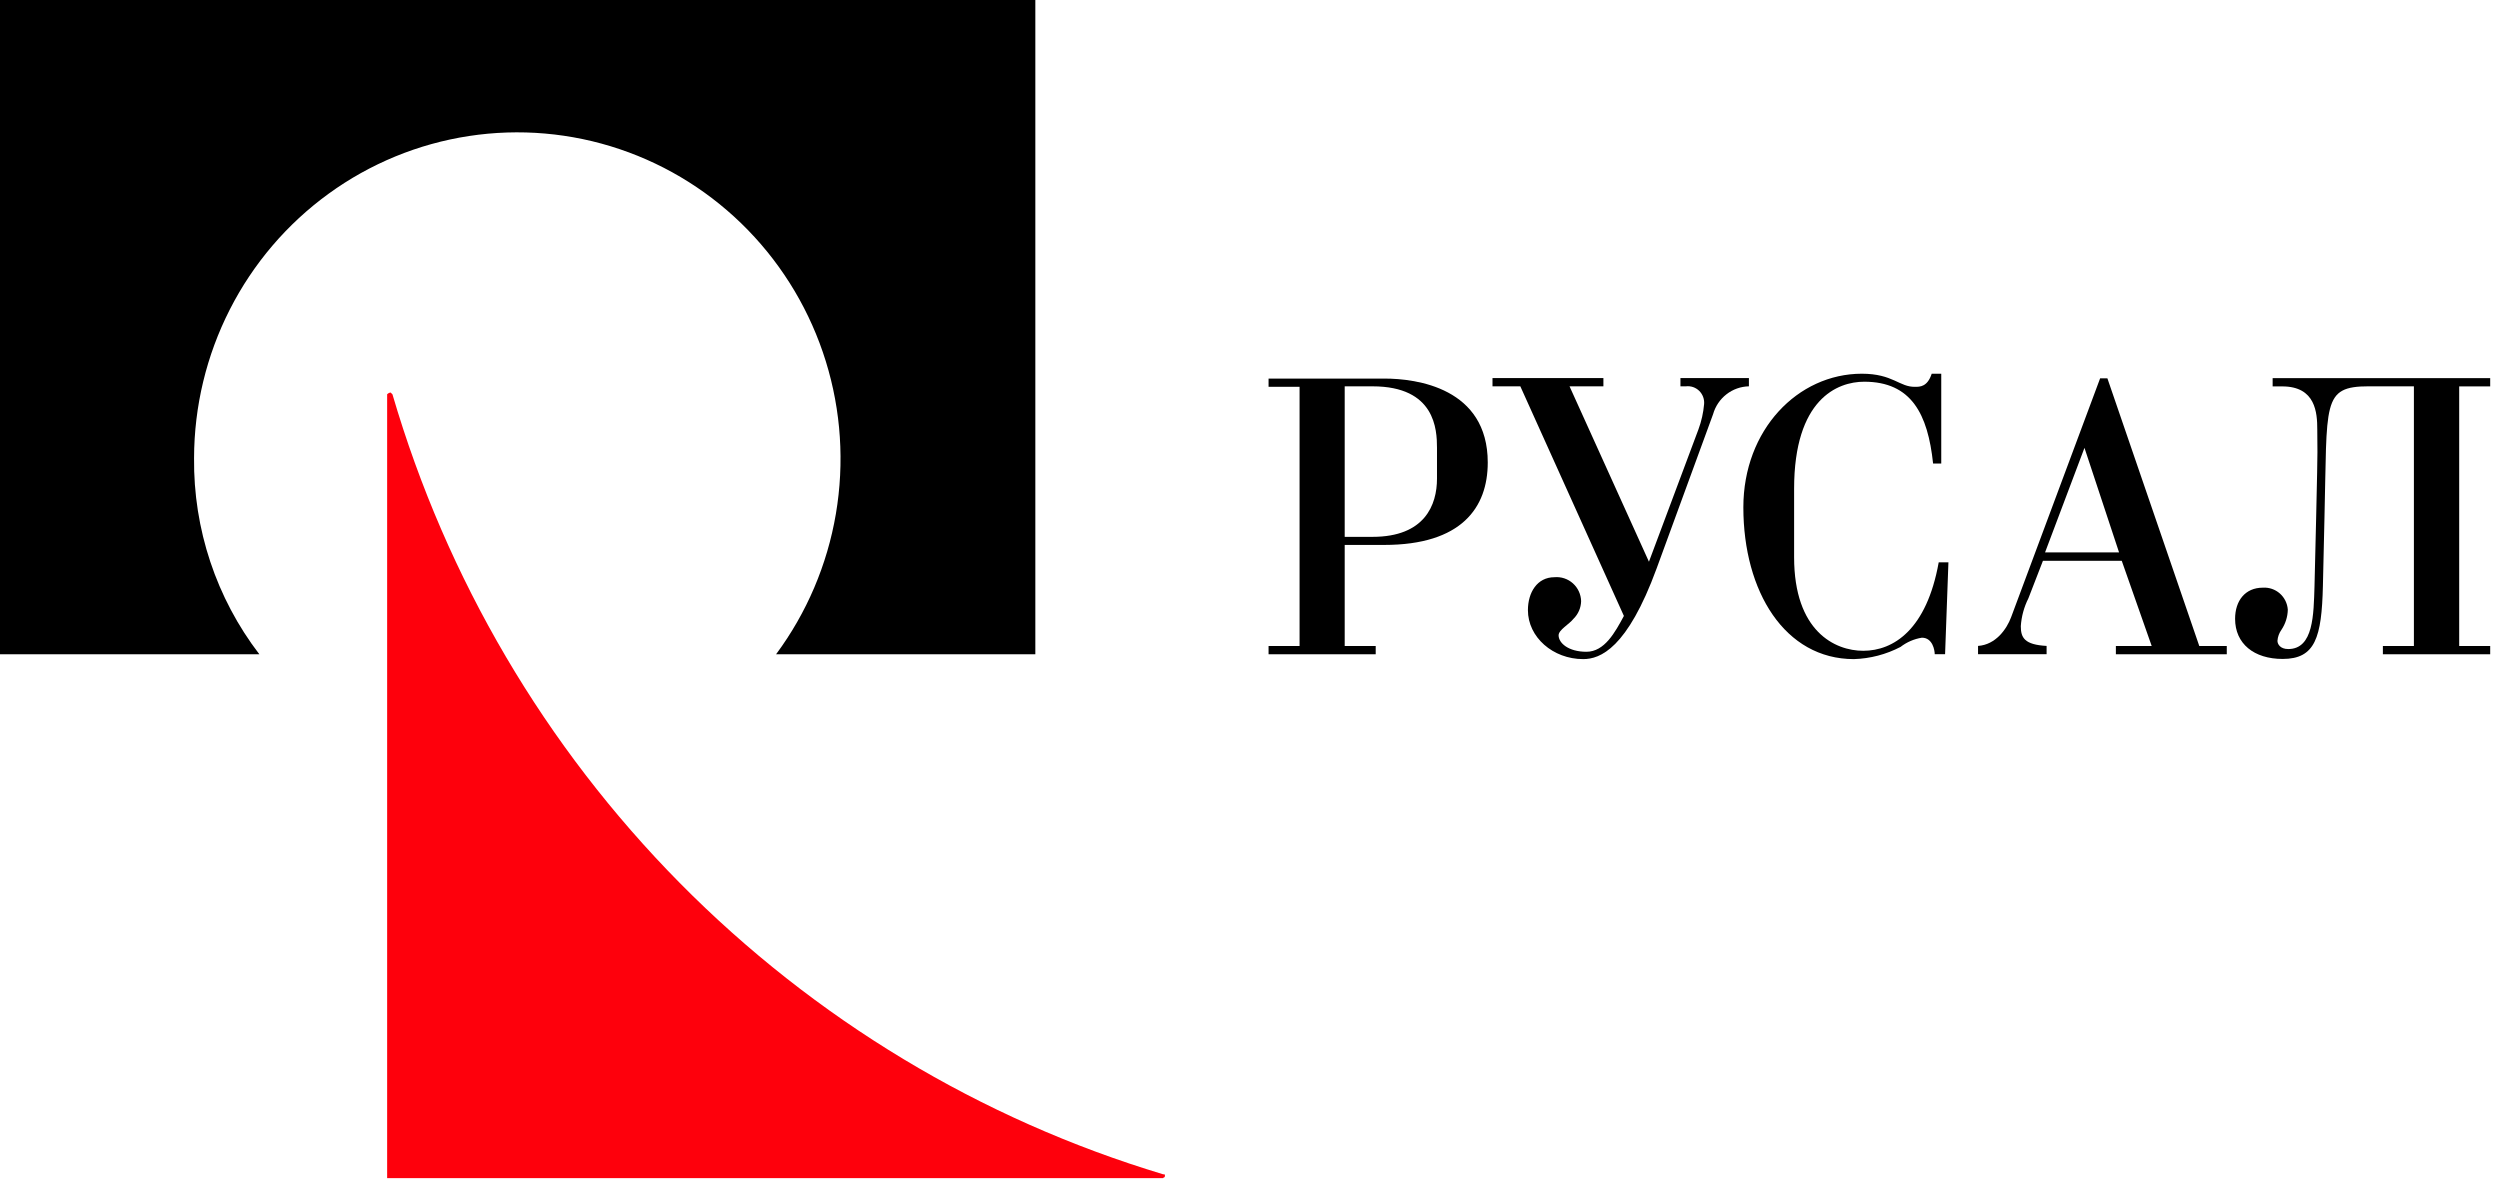
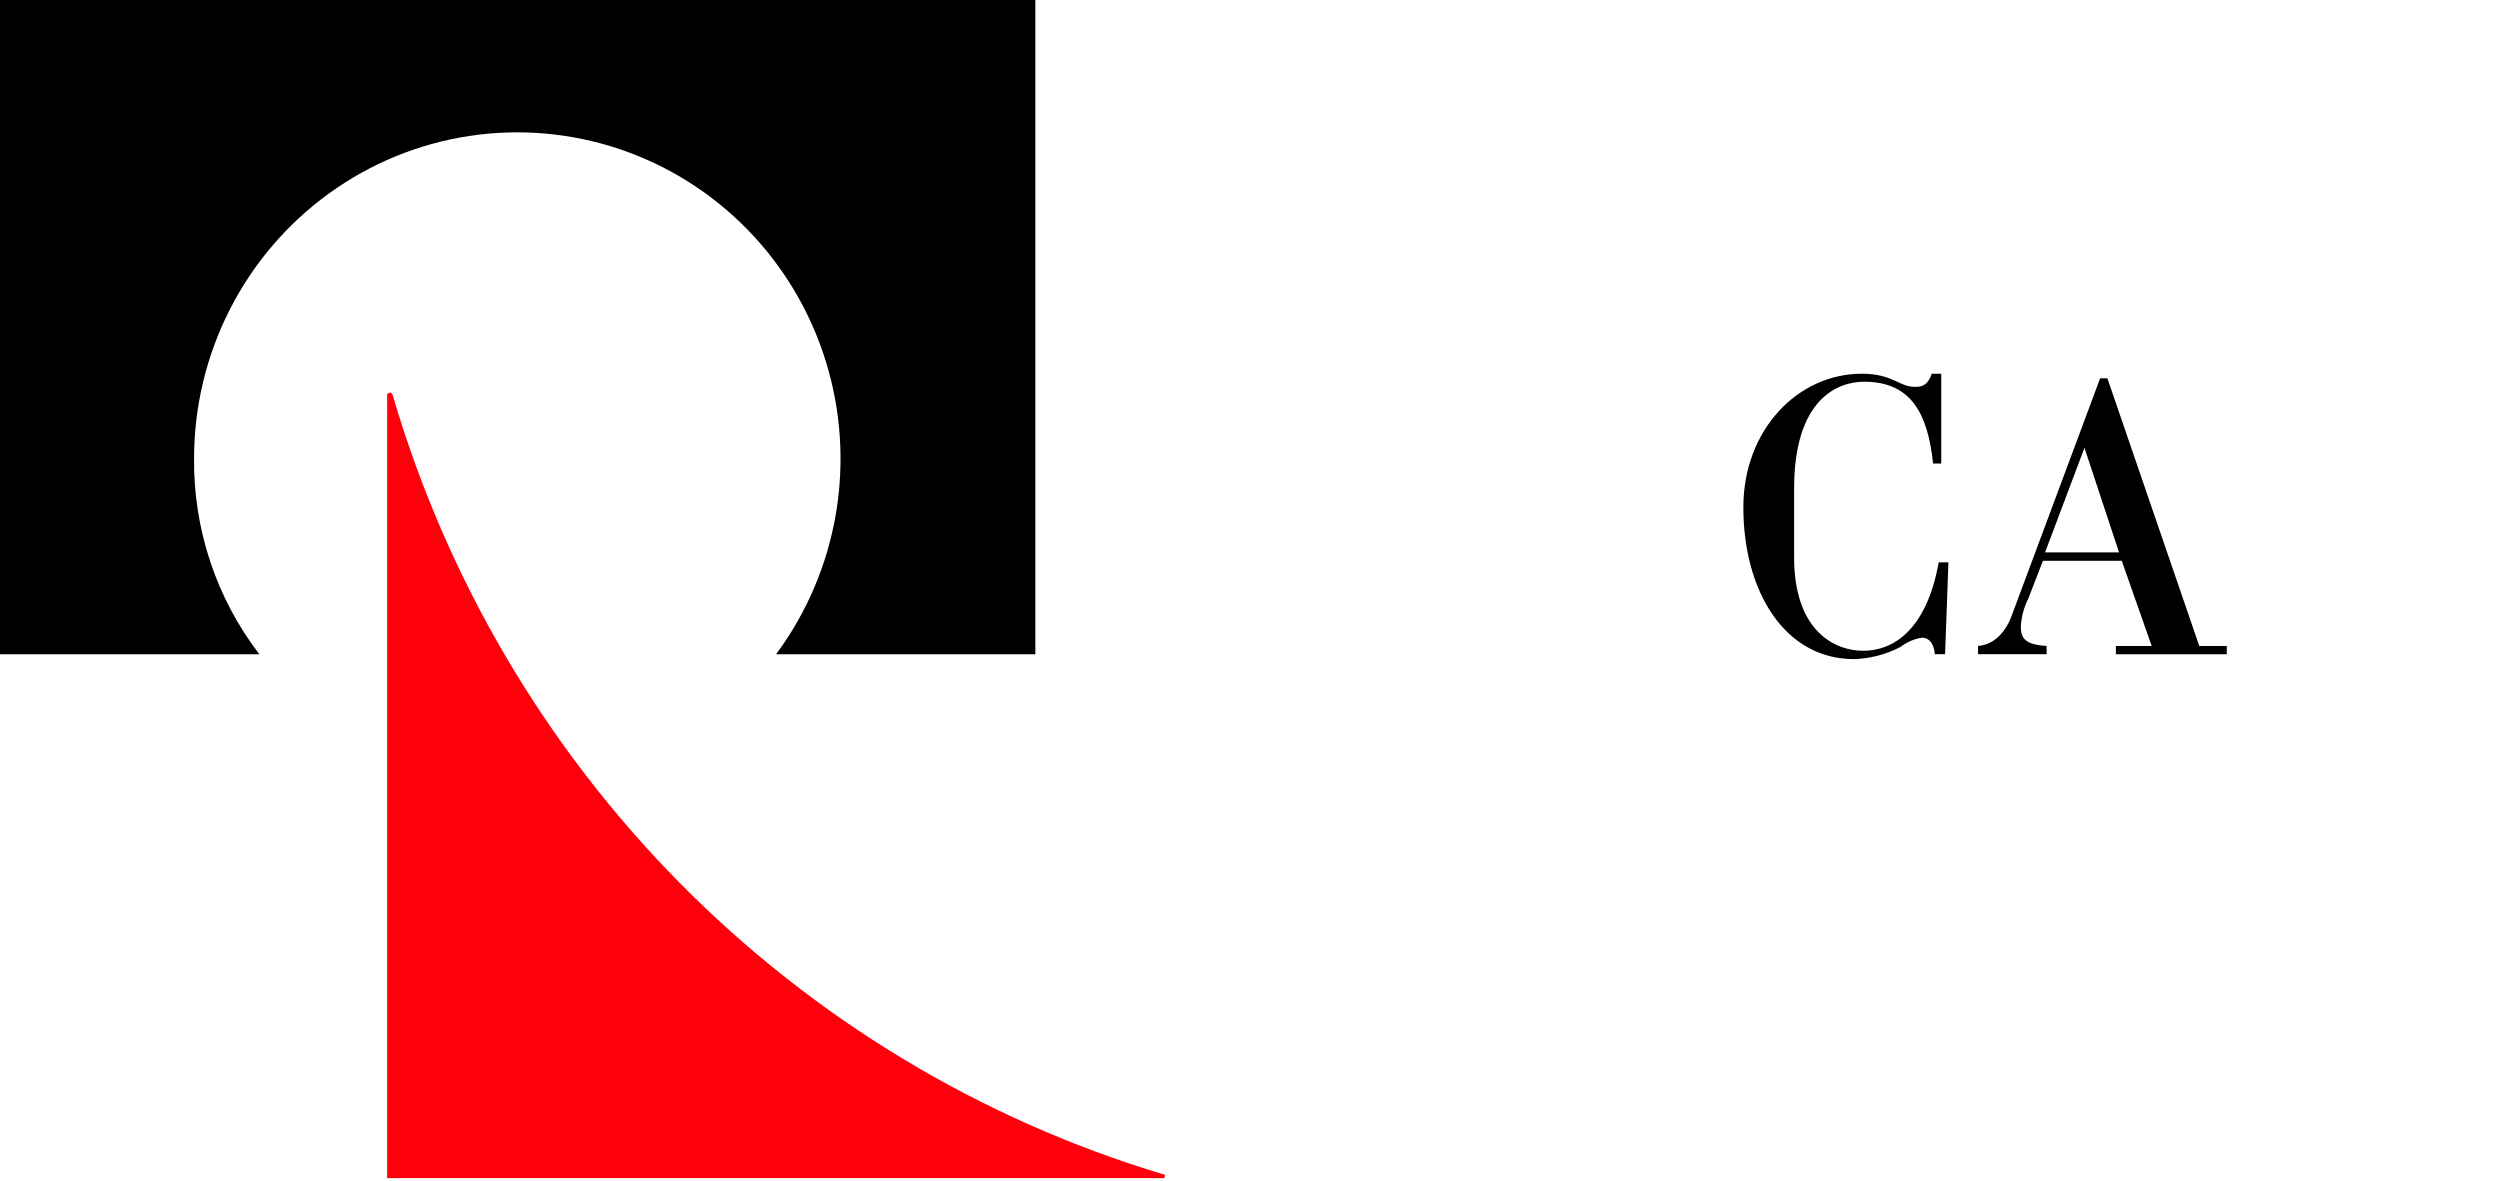
<svg xmlns="http://www.w3.org/2000/svg" width="216" height="102" viewBox="0 0 216 102" fill="none">
-   <path d="M112.283 55.816H109.604V56.528H118.861V55.816H116.182V47.082H119.594C126.271 47.082 128.542 43.864 128.542 39.963C128.542 33.514 122.379 32.709 119.63 32.709H109.604V33.421H112.283V55.816ZM116.182 46.384V33.379H118.586C124.015 33.379 124.156 37.13 124.156 38.696V41.358C124.156 43.615 123.113 46.384 118.586 46.384H116.182Z" fill="black" />
-   <path d="M146.748 37.093C147.007 36.391 147.171 35.656 147.235 34.908C147.252 34.699 147.223 34.488 147.149 34.291C147.076 34.094 146.96 33.916 146.811 33.77C146.661 33.623 146.481 33.512 146.284 33.444C146.086 33.377 145.877 33.354 145.67 33.378H145.19V32.666H151.106V33.378C150.403 33.393 149.723 33.634 149.167 34.067C148.61 34.5 148.204 35.102 148.011 35.784L143.131 49.117C140.593 56.036 138.259 56.947 136.786 56.947C134.177 56.947 132.012 55.053 132.012 52.719C132.012 51.195 132.809 49.871 134.304 49.871C134.592 49.845 134.882 49.879 135.157 49.97C135.432 50.061 135.685 50.209 135.901 50.403C136.117 50.597 136.291 50.834 136.413 51.099C136.535 51.364 136.602 51.651 136.609 51.943C136.594 52.519 136.357 53.066 135.947 53.466C135.573 53.943 134.663 54.42 134.663 54.89C134.663 55.552 135.503 56.313 137.068 56.313C138.633 56.313 139.543 54.634 140.304 53.217L131.357 33.378H128.952V32.666H138.534V33.378H135.608L142.469 48.533L146.748 37.093Z" fill="black" />
  <path d="M167.724 32.289V40.048H167.019C166.568 35.777 165.144 32.98 161.068 32.98C158.762 32.98 155.011 34.475 155.011 42.233V48.142C155.011 54.549 158.537 56.228 160.983 56.228C163.606 56.228 166.462 54.399 167.505 48.583H168.344L168.055 56.52H167.16C167.16 56.193 166.984 55.097 166.053 55.097C165.381 55.203 164.746 55.477 164.206 55.894C162.958 56.544 161.583 56.904 160.18 56.947C154.215 56.947 150.626 51.117 150.626 43.835C150.626 37.13 155.329 32.296 160.857 32.289C163.571 32.289 164.107 33.464 165.489 33.421C165.884 33.421 166.533 33.421 166.899 32.289H167.724Z" fill="black" />
  <path d="M185.907 55.815H182.812V56.527H192.394V55.815H190.018L182.079 32.688H181.451L173.759 53.331C173.378 54.349 172.44 55.702 170.903 55.808V56.52H176.826V55.808C174.908 55.702 174.598 55.096 174.598 54.1C174.654 53.261 174.877 52.443 175.254 51.694L176.509 48.455H183.32L185.907 55.815ZM183.087 47.729H176.692L180.098 38.695L183.087 47.729Z" fill="black" />
-   <path d="M204.669 33.377C200.572 33.377 201.087 34.801 200.833 44.767L200.699 50.626C200.593 55.075 200.043 56.933 197.223 56.933C194.741 56.933 193.112 55.616 193.112 53.466C193.112 51.907 193.98 50.775 195.51 50.775C196.045 50.74 196.572 50.92 196.977 51.276C197.381 51.632 197.629 52.135 197.667 52.676C197.653 53.296 197.462 53.899 197.117 54.413C196.917 54.692 196.797 55.022 196.772 55.366C196.772 55.658 197.018 56.078 197.702 56.078C199.895 56.078 199.895 53.096 199.973 50.647L200.114 44.788C200.283 37.506 200.212 39.357 200.212 37.101C200.212 35.677 200.078 33.385 197.188 33.385H196.356V32.673H215.153V33.385H212.474V55.815H215.153V56.527H205.881V55.815H208.561V33.377H204.669Z" fill="black" />
  <path fill-rule="evenodd" clip-rule="evenodd" d="M89.453 0H0V56.528H22.407C18.689 51.679 16.701 45.704 16.767 39.572C16.776 35.108 17.835 30.709 19.857 26.739C21.878 22.769 24.805 19.34 28.396 16.735C31.986 14.129 36.138 12.422 40.51 11.753C44.881 11.084 49.348 11.473 53.542 12.887C57.736 14.301 61.537 16.7 64.633 19.887C67.73 23.075 70.032 26.958 71.351 31.219C72.67 35.48 72.968 39.996 72.221 44.396C71.474 48.796 69.703 52.954 67.053 56.528H89.453V0Z" fill="black" />
-   <path fill-rule="evenodd" clip-rule="evenodd" d="M100.495 101.793H33.449V34.068C33.529 33.985 33.632 33.931 33.745 33.912L33.907 34.068C38.573 50.009 47.107 64.522 58.735 76.29C70.363 88.058 84.717 96.709 100.495 101.459C100.65 101.459 100.65 101.459 100.65 101.601C100.65 101.643 100.634 101.682 100.605 101.712C100.575 101.741 100.536 101.758 100.495 101.758V101.793Z" fill="#FE000C" />
+   <path fill-rule="evenodd" clip-rule="evenodd" d="M100.495 101.793H33.449V34.068C33.529 33.985 33.632 33.931 33.745 33.912L33.907 34.068C38.573 50.009 47.107 64.522 58.735 76.29C70.363 88.058 84.717 96.709 100.495 101.459C100.65 101.459 100.65 101.459 100.65 101.601C100.65 101.643 100.634 101.682 100.605 101.712V101.793Z" fill="#FE000C" />
</svg>